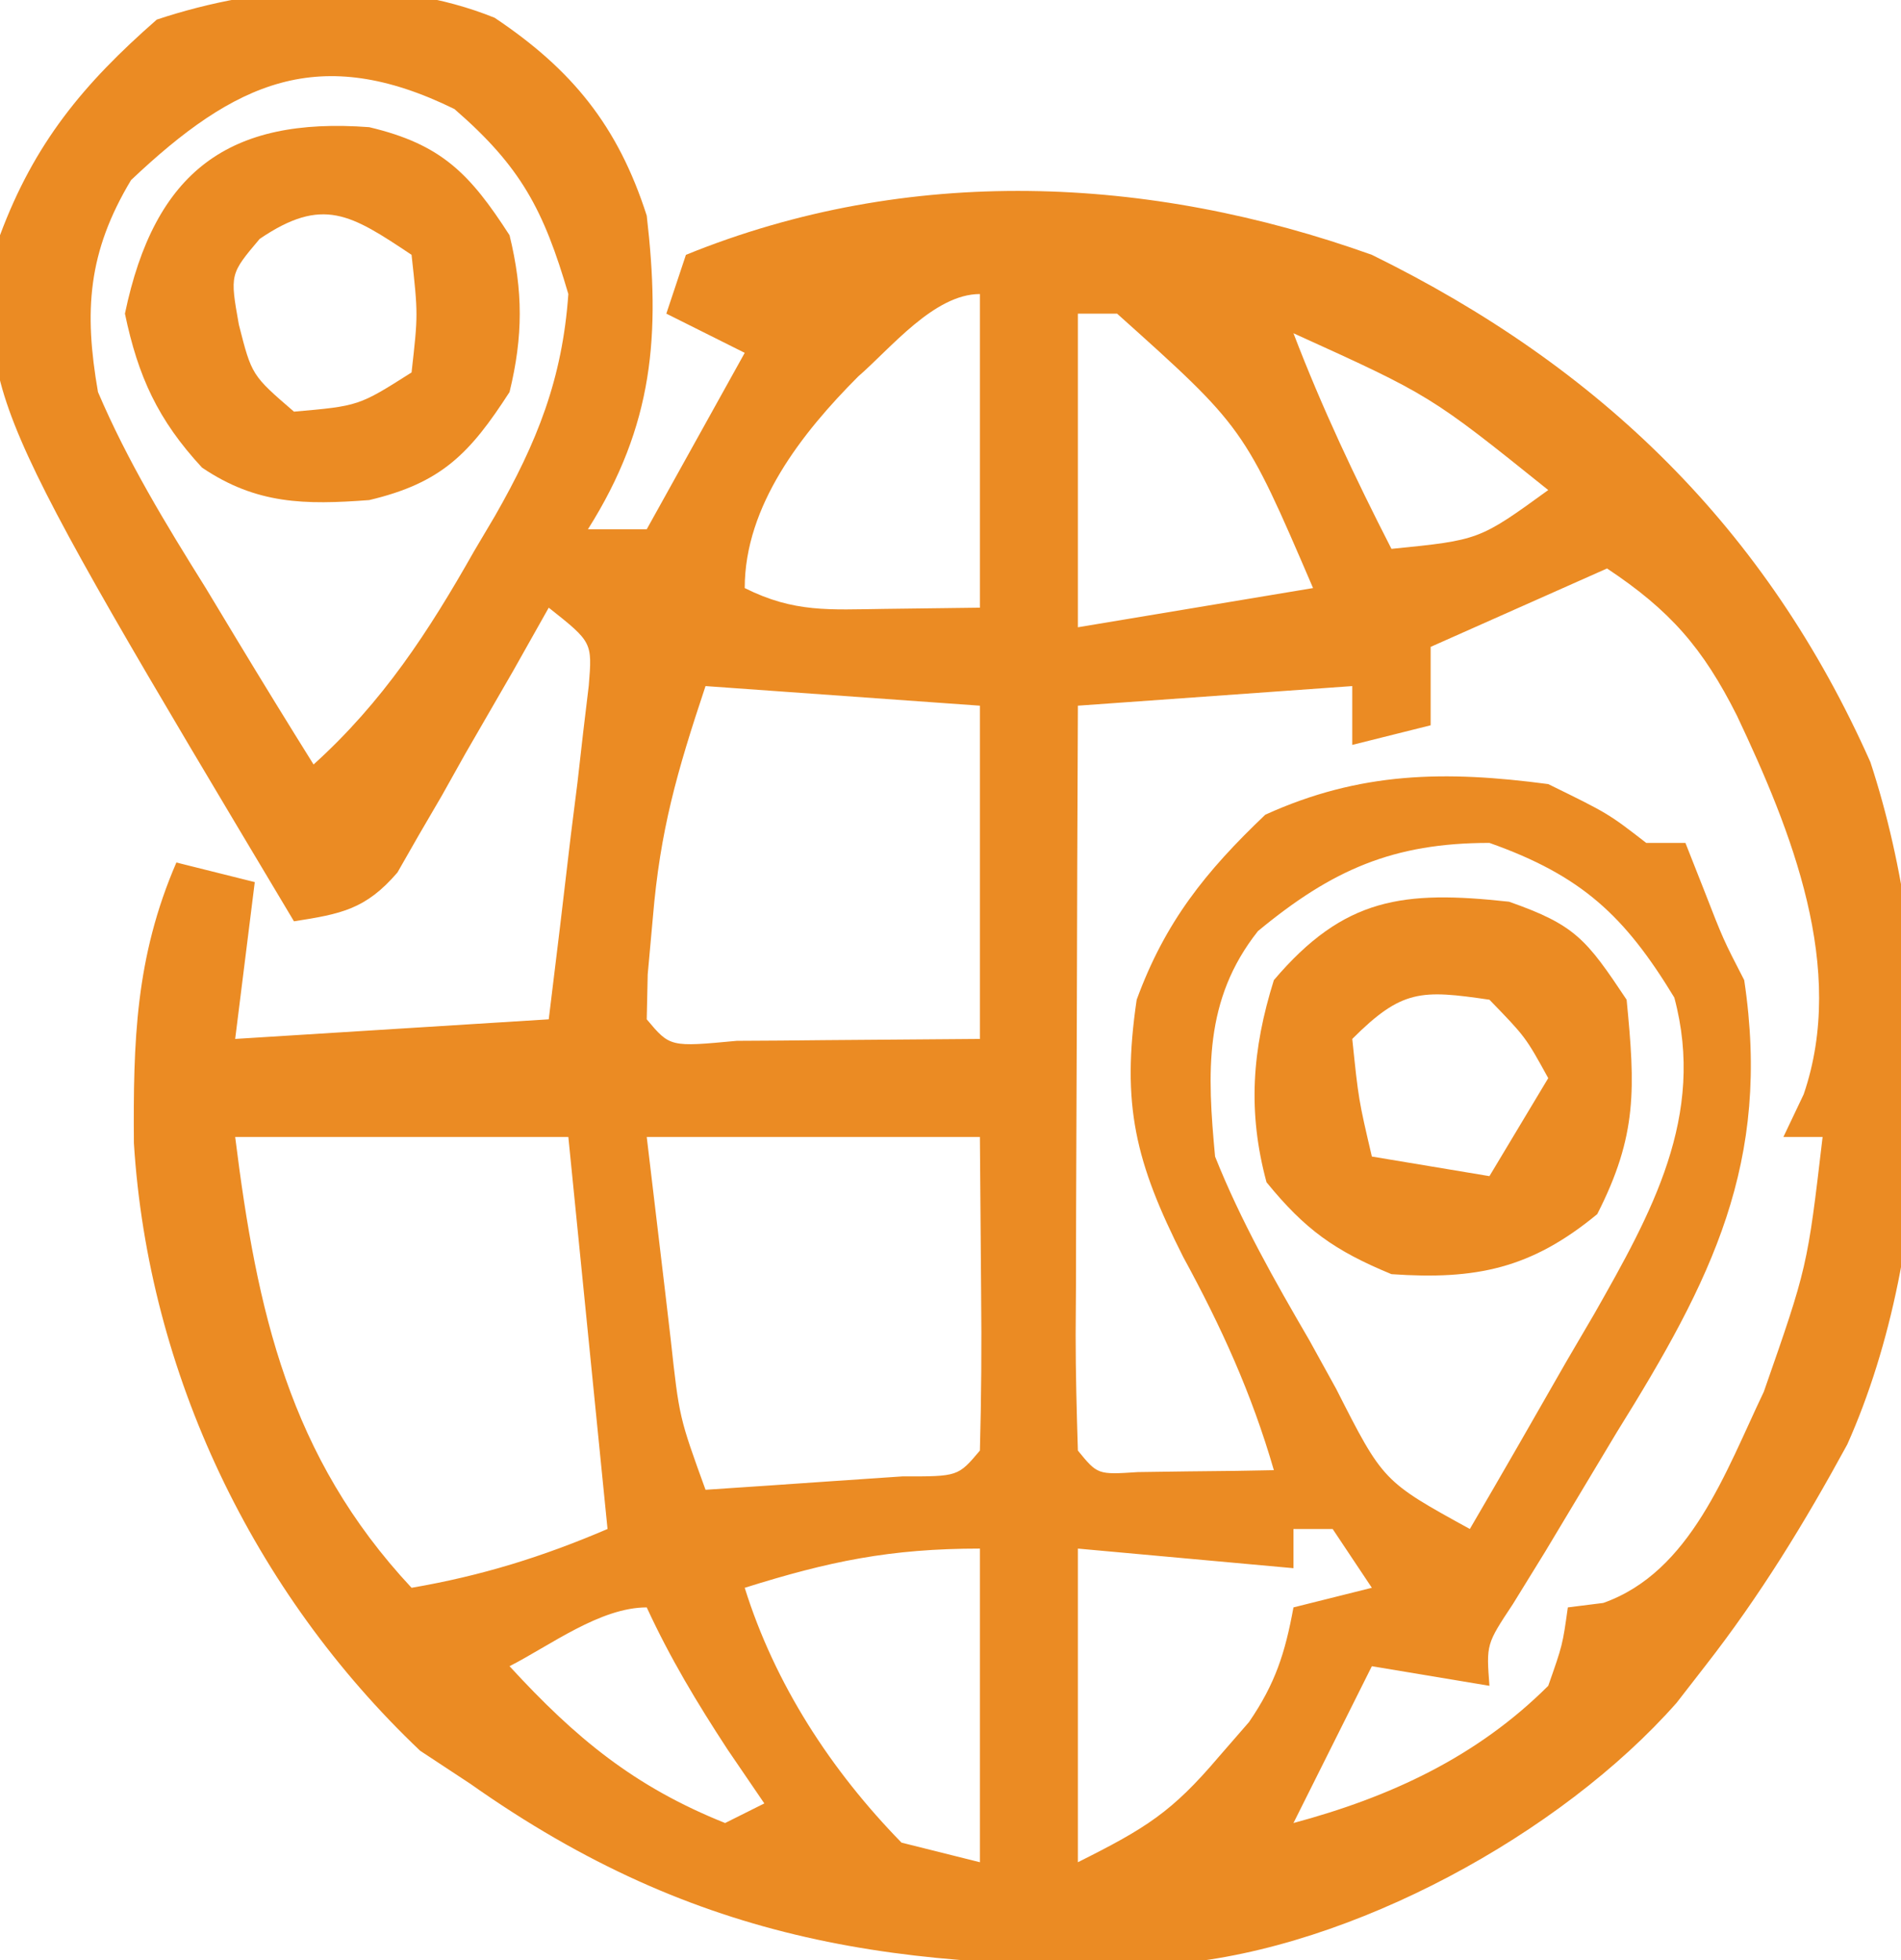
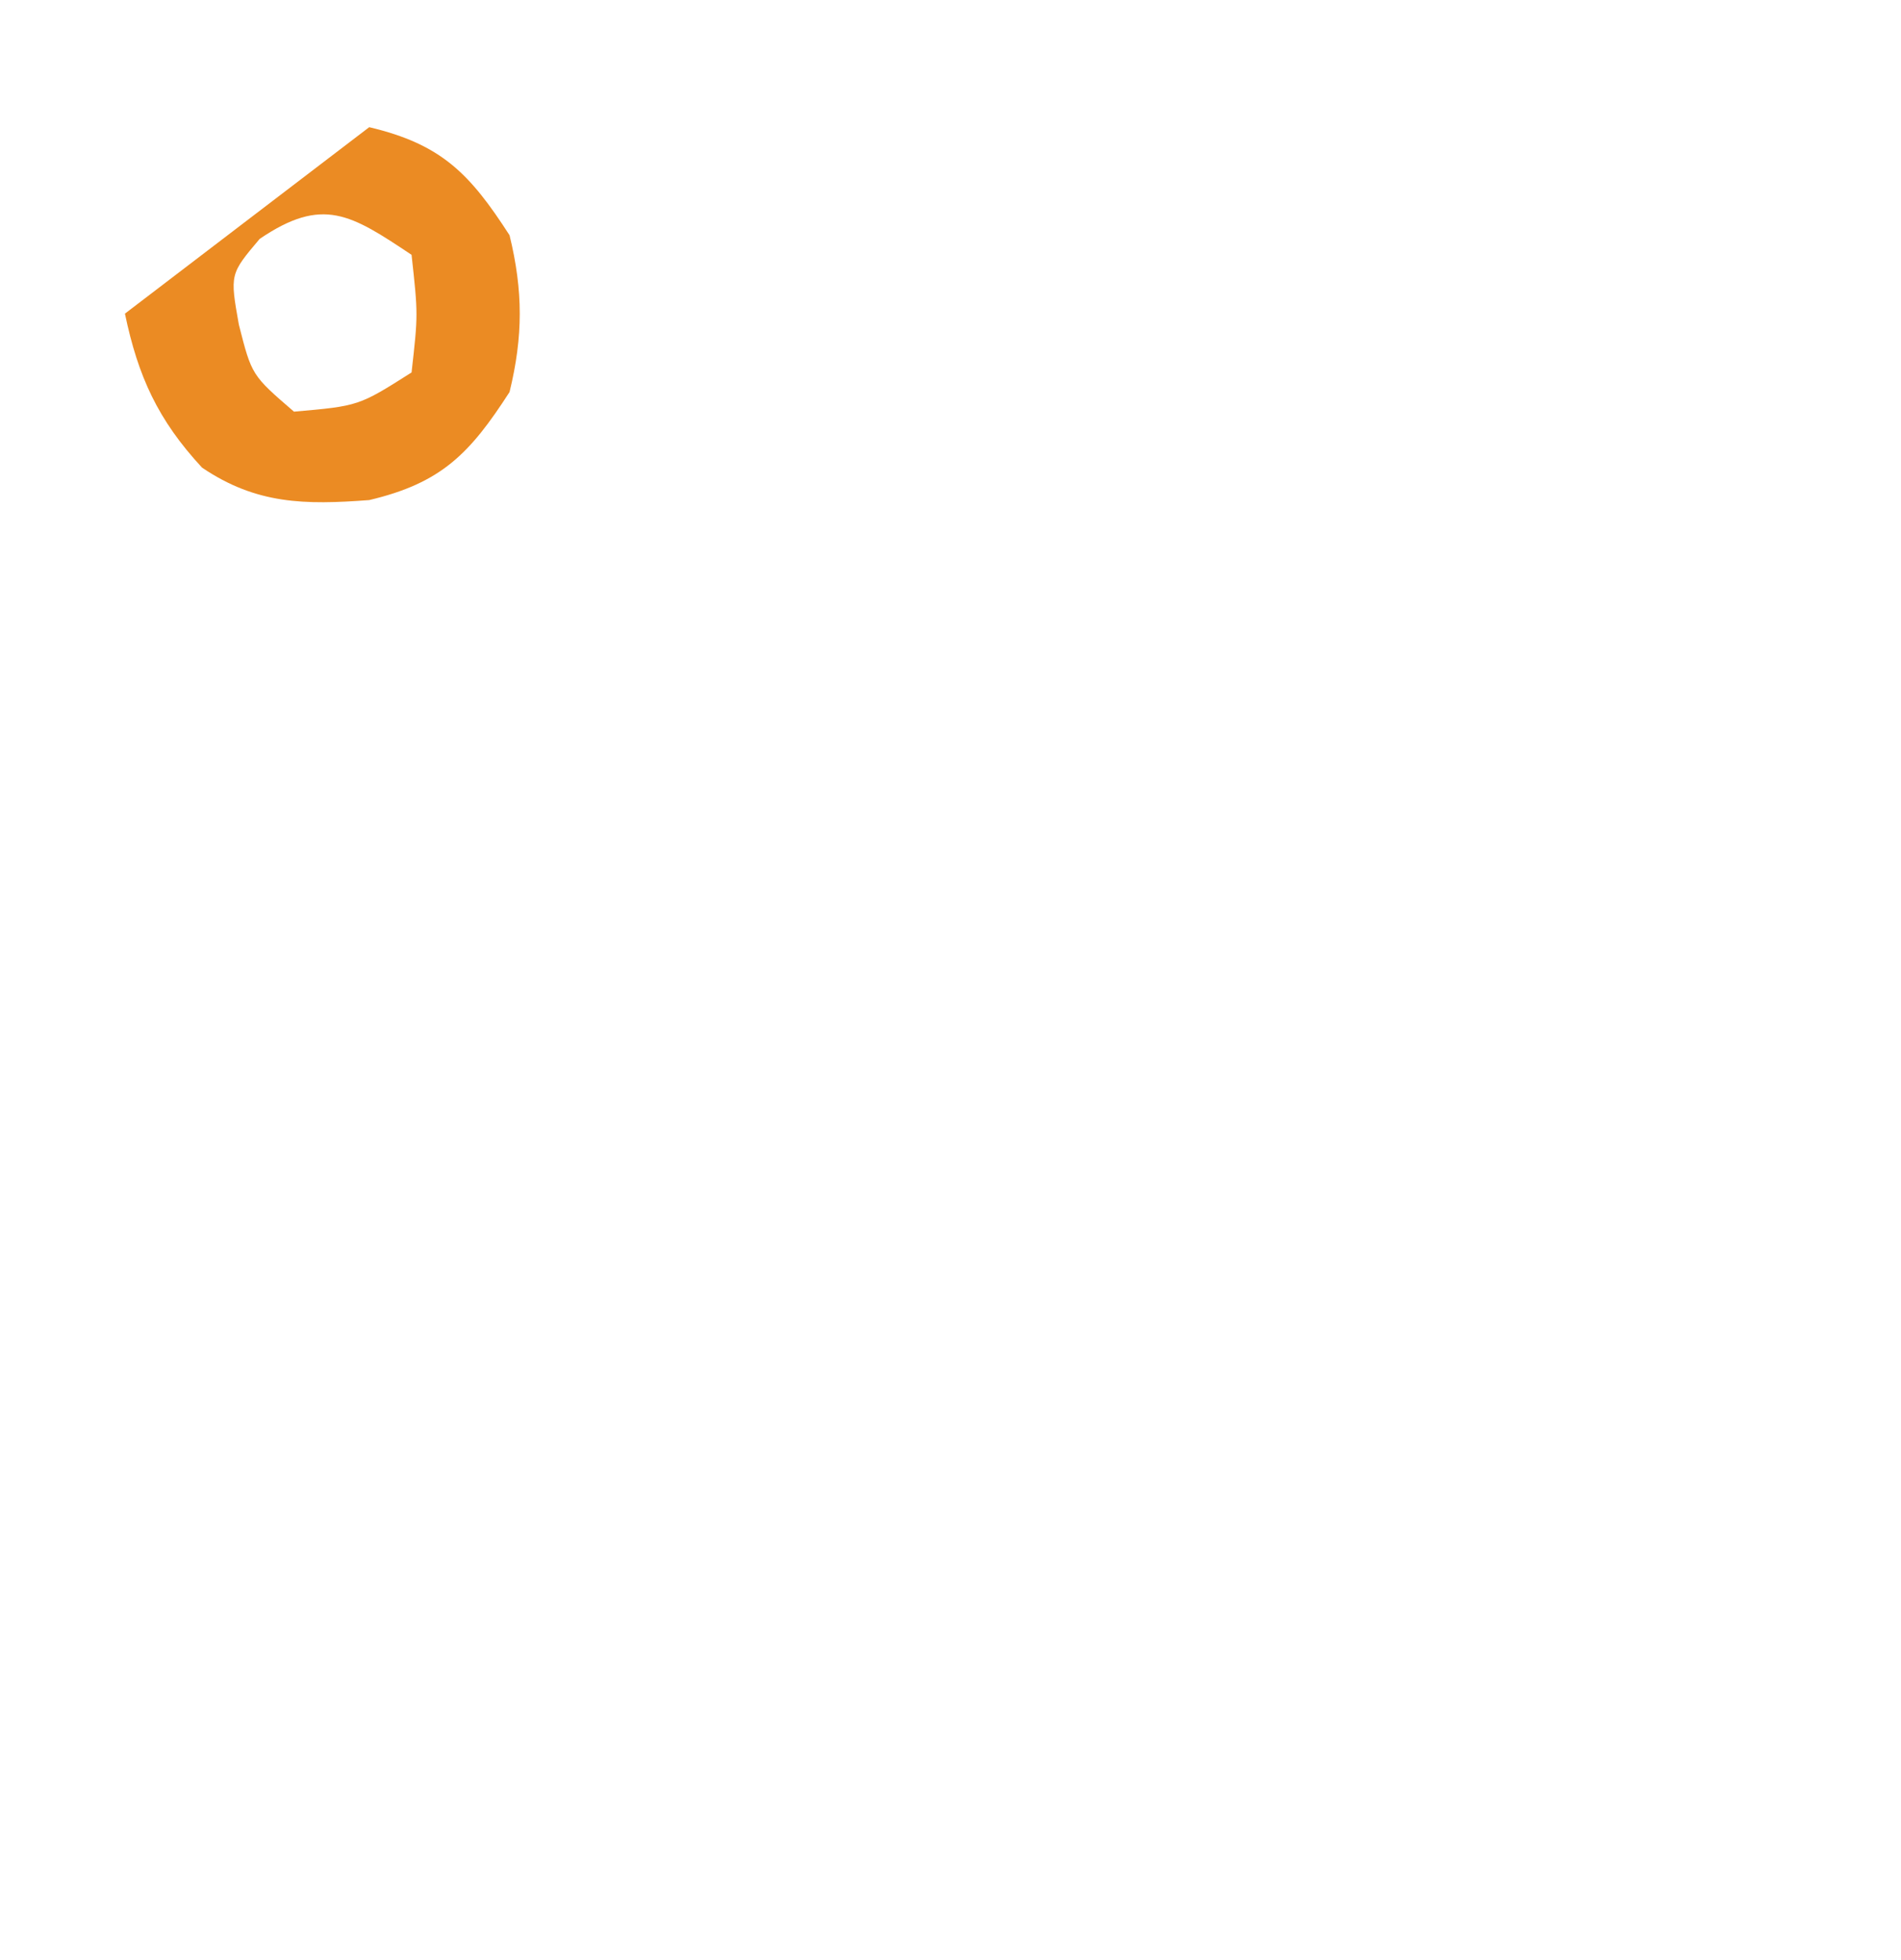
<svg xmlns="http://www.w3.org/2000/svg" width="97" height="100">
-   <path d="M0 0 C3.949 2.639 6.294 5.517 7.762 10.094 C8.467 16.185 8.113 20.787 4.762 26.094 C5.752 26.094 6.742 26.094 7.762 26.094 C10.237 21.639 10.237 21.639 12.762 17.094 C11.442 16.434 10.122 15.774 8.762 15.094 C9.092 14.104 9.422 13.114 9.762 12.094 C21.113 7.481 33.38 8.021 44.762 12.094 C56.412 17.812 64.895 26.047 70.199 37.969 C73.67 48.515 73.558 62.61 69.023 72.777 C66.846 76.776 64.568 80.502 61.762 84.094 C61.283 84.71 60.805 85.326 60.312 85.961 C54.405 92.657 43.754 98.482 34.738 99.271 C20.798 99.671 10.411 98.315 -1.238 90.094 C-2.084 89.537 -2.93 88.98 -3.801 88.406 C-12.309 80.334 -17.671 69.151 -18.406 57.41 C-18.443 52.235 -18.331 47.933 -16.238 43.094 C-14.918 43.424 -13.598 43.754 -12.238 44.094 C-12.568 46.734 -12.898 49.374 -13.238 52.094 C-5.318 51.599 -5.318 51.599 2.762 51.094 C3.15 47.97 3.523 44.845 3.887 41.719 C3.999 40.829 4.111 39.94 4.227 39.023 C4.372 37.747 4.372 37.747 4.52 36.445 C4.614 35.66 4.708 34.874 4.805 34.065 C4.984 31.855 4.984 31.855 2.762 30.094 C2.158 31.165 1.555 32.236 0.934 33.34 C0.127 34.737 -0.68 36.134 -1.488 37.531 C-1.884 38.238 -2.28 38.945 -2.688 39.674 C-3.081 40.347 -3.474 41.021 -3.879 41.715 C-4.235 42.338 -4.591 42.961 -4.958 43.603 C-6.574 45.484 -7.831 45.718 -10.238 46.094 C-26.317 19.182 -26.317 19.182 -25.238 11.094 C-23.49 6.402 -20.994 3.38 -17.238 0.094 C-11.862 -1.698 -5.33 -2.158 0 0 Z M-18.551 8.281 C-20.757 11.959 -20.96 14.954 -20.238 19.094 C-18.727 22.634 -16.776 25.834 -14.738 29.094 C-13.951 30.399 -13.951 30.399 -13.148 31.73 C-11.86 33.862 -10.557 35.982 -9.238 38.094 C-5.708 34.905 -3.373 31.323 -1.051 27.219 C-0.696 26.619 -0.341 26.02 0.025 25.402 C2.174 21.643 3.458 18.423 3.762 14.094 C2.502 9.797 1.344 7.598 -2.051 4.656 C-8.945 1.276 -13.25 3.267 -18.551 8.281 Z M18.551 18.301 C15.681 21.177 12.762 24.887 12.762 29.094 C15.286 30.356 17.074 30.192 19.887 30.156 C21.495 30.136 23.104 30.115 24.762 30.094 C24.762 24.814 24.762 19.534 24.762 14.094 C22.429 14.094 20.22 16.855 18.551 18.301 Z M29.762 15.094 C29.762 20.374 29.762 25.654 29.762 31.094 C33.722 30.434 37.682 29.774 41.762 29.094 C38.242 20.902 38.242 20.902 31.762 15.094 C31.102 15.094 30.442 15.094 29.762 15.094 Z M40.762 16.094 C42.211 19.885 43.913 23.481 45.762 27.094 C50.241 26.647 50.241 26.647 53.762 24.094 C47.744 19.261 47.744 19.261 40.762 16.094 Z M56.762 28.094 C53.792 29.414 50.822 30.734 47.762 32.094 C47.762 33.414 47.762 34.734 47.762 36.094 C46.442 36.424 45.122 36.754 43.762 37.094 C43.762 36.104 43.762 35.114 43.762 34.094 C39.142 34.424 34.522 34.754 29.762 35.094 C29.737 40.487 29.719 45.881 29.707 51.274 C29.702 53.11 29.695 54.947 29.686 56.783 C29.674 59.417 29.668 62.05 29.664 64.684 C29.659 65.51 29.654 66.336 29.648 67.187 C29.648 69.156 29.7 71.125 29.762 73.094 C30.77 74.326 30.77 74.326 32.828 74.191 C34.064 74.174 34.064 74.174 35.324 74.156 C36.151 74.147 36.977 74.138 37.828 74.129 C38.466 74.117 39.104 74.106 39.762 74.094 C38.626 70.171 37.081 66.787 35.137 63.219 C32.7 58.395 31.97 55.463 32.762 50.094 C34.215 46.125 36.271 43.561 39.324 40.656 C44.17 38.454 48.518 38.398 53.762 39.094 C56.824 40.594 56.824 40.594 58.762 42.094 C59.422 42.094 60.082 42.094 60.762 42.094 C61.226 43.269 61.226 43.269 61.699 44.469 C62.69 47.017 62.69 47.017 63.762 49.094 C65.156 58.4 62.092 64.399 57.262 72.156 C56.04 74.187 54.821 76.219 53.605 78.254 C53.061 79.137 52.516 80.02 51.955 80.93 C50.601 82.974 50.601 82.974 50.762 85.094 C48.782 84.764 46.802 84.434 44.762 84.094 C43.442 86.734 42.122 89.374 40.762 92.094 C45.694 90.77 50.118 88.728 53.762 85.094 C54.495 83.009 54.495 83.009 54.762 81.094 C55.359 81.019 55.955 80.944 56.57 80.867 C61.042 79.289 62.82 74.152 64.762 70.094 C66.984 63.734 66.984 63.734 67.762 57.094 C67.102 57.094 66.442 57.094 65.762 57.094 C66.103 56.376 66.445 55.658 66.797 54.918 C68.994 48.487 66.18 41.499 63.387 35.594 C61.653 32.148 59.981 30.231 56.762 28.094 Z M10.762 34.094 C9.295 38.492 8.445 41.464 8.074 45.906 C7.988 46.861 7.901 47.817 7.812 48.801 C7.796 49.557 7.779 50.314 7.762 51.094 C8.95 52.511 8.95 52.511 12.359 52.191 C13.848 52.186 15.336 52.173 16.824 52.156 C20.753 52.125 20.753 52.125 24.762 52.094 C24.762 46.484 24.762 40.874 24.762 35.094 C17.832 34.599 17.832 34.599 10.762 34.094 Z M38.949 46.594 C36.174 50.099 36.365 53.836 36.762 58.094 C38.078 61.392 39.789 64.404 41.574 67.469 C42.252 68.697 42.252 68.697 42.943 69.949 C45.335 74.661 45.335 74.661 49.762 77.094 C51.426 74.25 53.065 71.392 54.699 68.531 C55.168 67.731 55.636 66.932 56.119 66.107 C59.016 61.001 61.817 56.023 60.195 49.984 C57.677 45.837 55.494 43.77 50.762 42.094 C45.853 42.094 42.731 43.464 38.949 46.594 Z M-13.238 57.094 C-12.126 65.995 -10.492 73.394 -4.238 80.094 C-0.68 79.484 2.445 78.515 5.762 77.094 C5.701 76.488 5.641 75.882 5.578 75.258 C4.973 69.203 4.367 63.148 3.762 57.094 C-1.848 57.094 -7.458 57.094 -13.238 57.094 Z M7.762 57.094 C8.071 59.693 8.38 62.291 8.699 64.969 C8.795 65.786 8.89 66.603 8.988 67.445 C9.42 71.394 9.42 71.394 10.762 75.094 C12.908 74.953 15.054 74.806 17.199 74.656 C18.992 74.534 18.992 74.534 20.82 74.41 C23.647 74.417 23.647 74.417 24.762 73.094 C24.835 70.395 24.854 67.729 24.824 65.031 C24.793 61.102 24.793 61.102 24.762 57.094 C19.152 57.094 13.542 57.094 7.762 57.094 Z M40.762 77.094 C40.762 77.754 40.762 78.414 40.762 79.094 C37.132 78.764 33.502 78.434 29.762 78.094 C29.762 83.374 29.762 88.654 29.762 94.094 C33.255 92.347 34.564 91.527 36.949 88.719 C37.458 88.134 37.968 87.548 38.492 86.945 C39.837 84.984 40.337 83.418 40.762 81.094 C42.082 80.764 43.402 80.434 44.762 80.094 C44.102 79.104 43.442 78.114 42.762 77.094 C42.102 77.094 41.442 77.094 40.762 77.094 Z M12.762 80.094 C14.301 85.018 17.166 89.412 20.762 93.094 C22.082 93.424 23.402 93.754 24.762 94.094 C24.762 88.814 24.762 83.534 24.762 78.094 C20.181 78.094 17.07 78.742 12.762 80.094 Z M0.762 84.094 C4.124 87.753 7.122 90.238 11.762 92.094 C12.422 91.764 13.082 91.434 13.762 91.094 C12.834 89.733 12.834 89.733 11.887 88.344 C10.318 85.944 8.957 83.684 7.762 81.094 C5.39 81.094 2.833 83.036 0.762 84.094 Z " fill="#EB8B23" transform="translate(25.238,0.906)" />
-   <path d="M0 0 C3.38 1.188 3.932 1.898 6 5 C6.436 9.506 6.559 11.905 4.5 15.938 C1.136 18.713 -1.677 19.301 -6 19 C-8.902 17.801 -10.408 16.726 -12.375 14.312 C-13.346 10.718 -13.112 7.548 -12 4 C-8.408 -0.226 -5.391 -0.588 0 0 Z M-8 7 C-7.678 10.099 -7.678 10.099 -7 13 C-4.03 13.495 -4.03 13.495 -1 14 C-0.01 12.35 0.98 10.7 2 9 C0.843 6.9 0.843 6.9 -1 5 C-4.484 4.49 -5.465 4.465 -8 7 Z " fill="#EB8B23" transform="translate(77,46)" />
-   <path d="M0 0 C3.691 0.874 5.131 2.369 7.16 5.512 C7.854 8.354 7.854 10.669 7.16 13.512 C5.131 16.654 3.691 18.149 0 19.023 C-3.279 19.27 -5.755 19.246 -8.531 17.367 C-10.777 14.942 -11.796 12.721 -12.465 9.512 C-10.95 2.24 -7.158 -0.538 0 0 Z M-5.59 5.699 C-7.11 7.498 -7.11 7.498 -6.652 10.074 C-5.994 12.656 -5.994 12.656 -3.84 14.512 C-0.533 14.222 -0.533 14.222 2.16 12.512 C2.494 9.554 2.494 9.554 2.16 6.512 C-0.94 4.445 -2.369 3.514 -5.59 5.699 Z " fill="#EB8B23" transform="translate(18.84,6.488)" />
+   <path d="M0 0 C3.691 0.874 5.131 2.369 7.16 5.512 C7.854 8.354 7.854 10.669 7.16 13.512 C5.131 16.654 3.691 18.149 0 19.023 C-3.279 19.27 -5.755 19.246 -8.531 17.367 C-10.777 14.942 -11.796 12.721 -12.465 9.512 Z M-5.59 5.699 C-7.11 7.498 -7.11 7.498 -6.652 10.074 C-5.994 12.656 -5.994 12.656 -3.84 14.512 C-0.533 14.222 -0.533 14.222 2.16 12.512 C2.494 9.554 2.494 9.554 2.16 6.512 C-0.94 4.445 -2.369 3.514 -5.59 5.699 Z " fill="#EB8B23" transform="translate(18.84,6.488)" />
</svg>